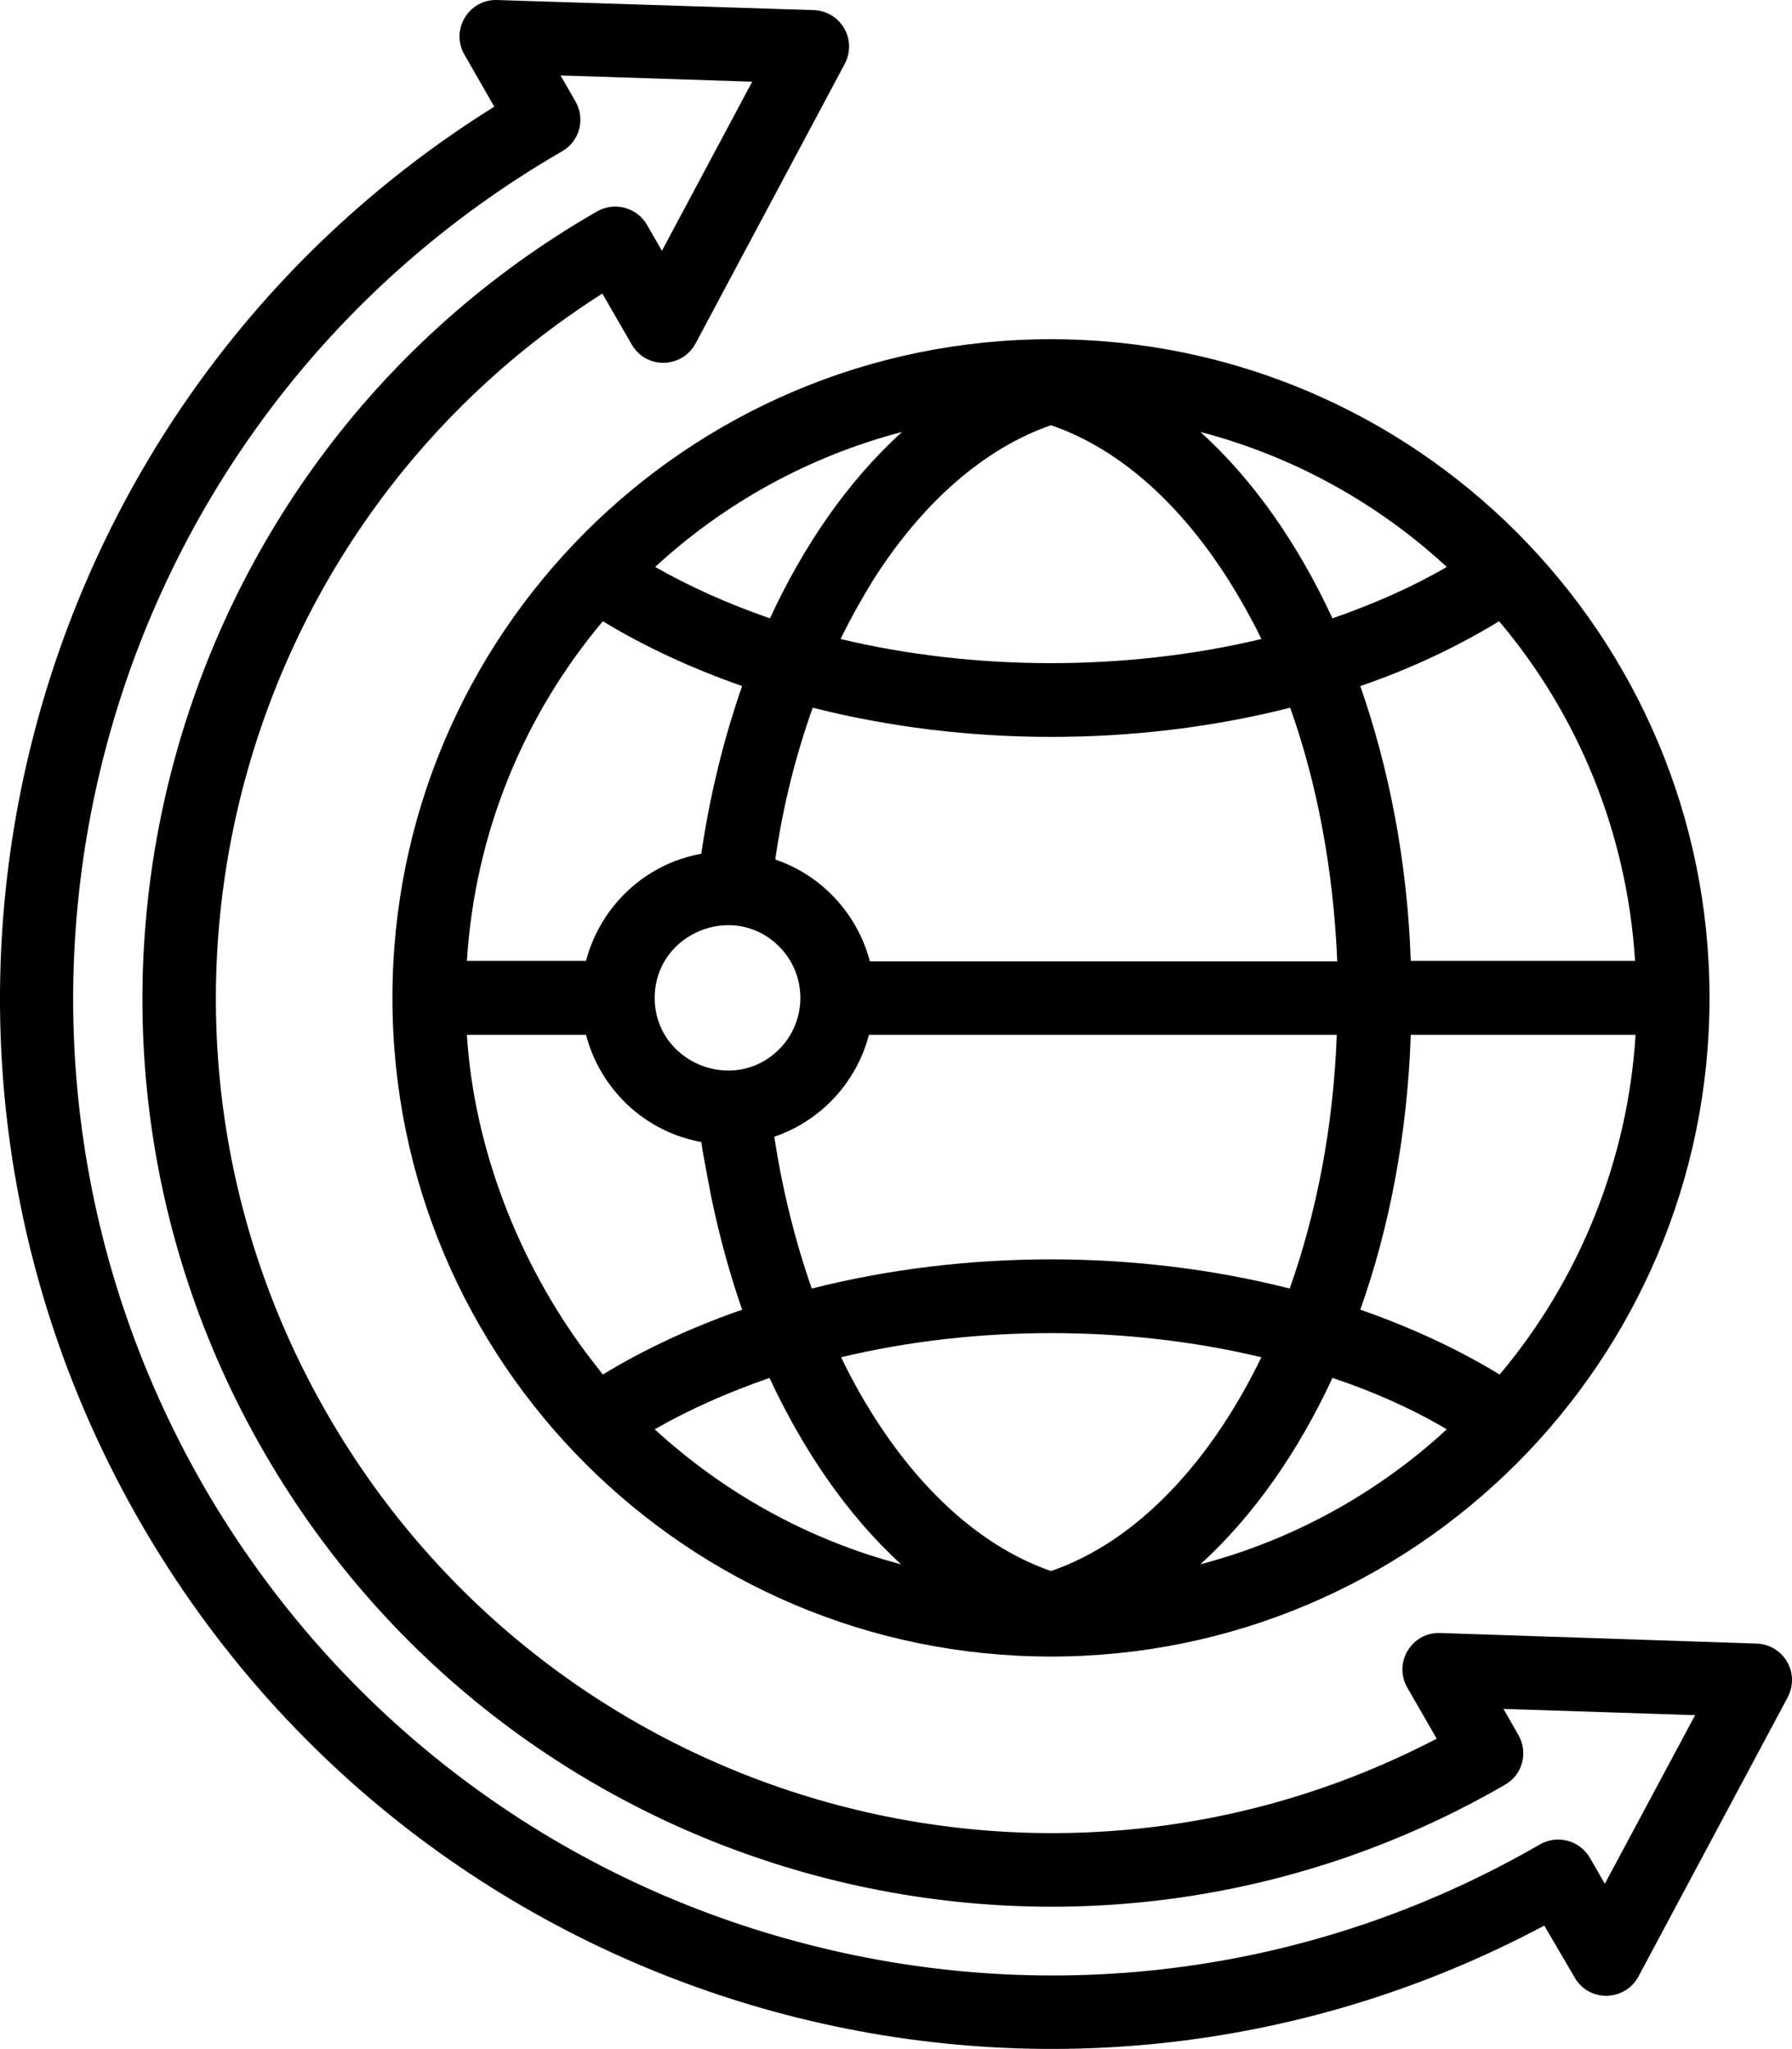
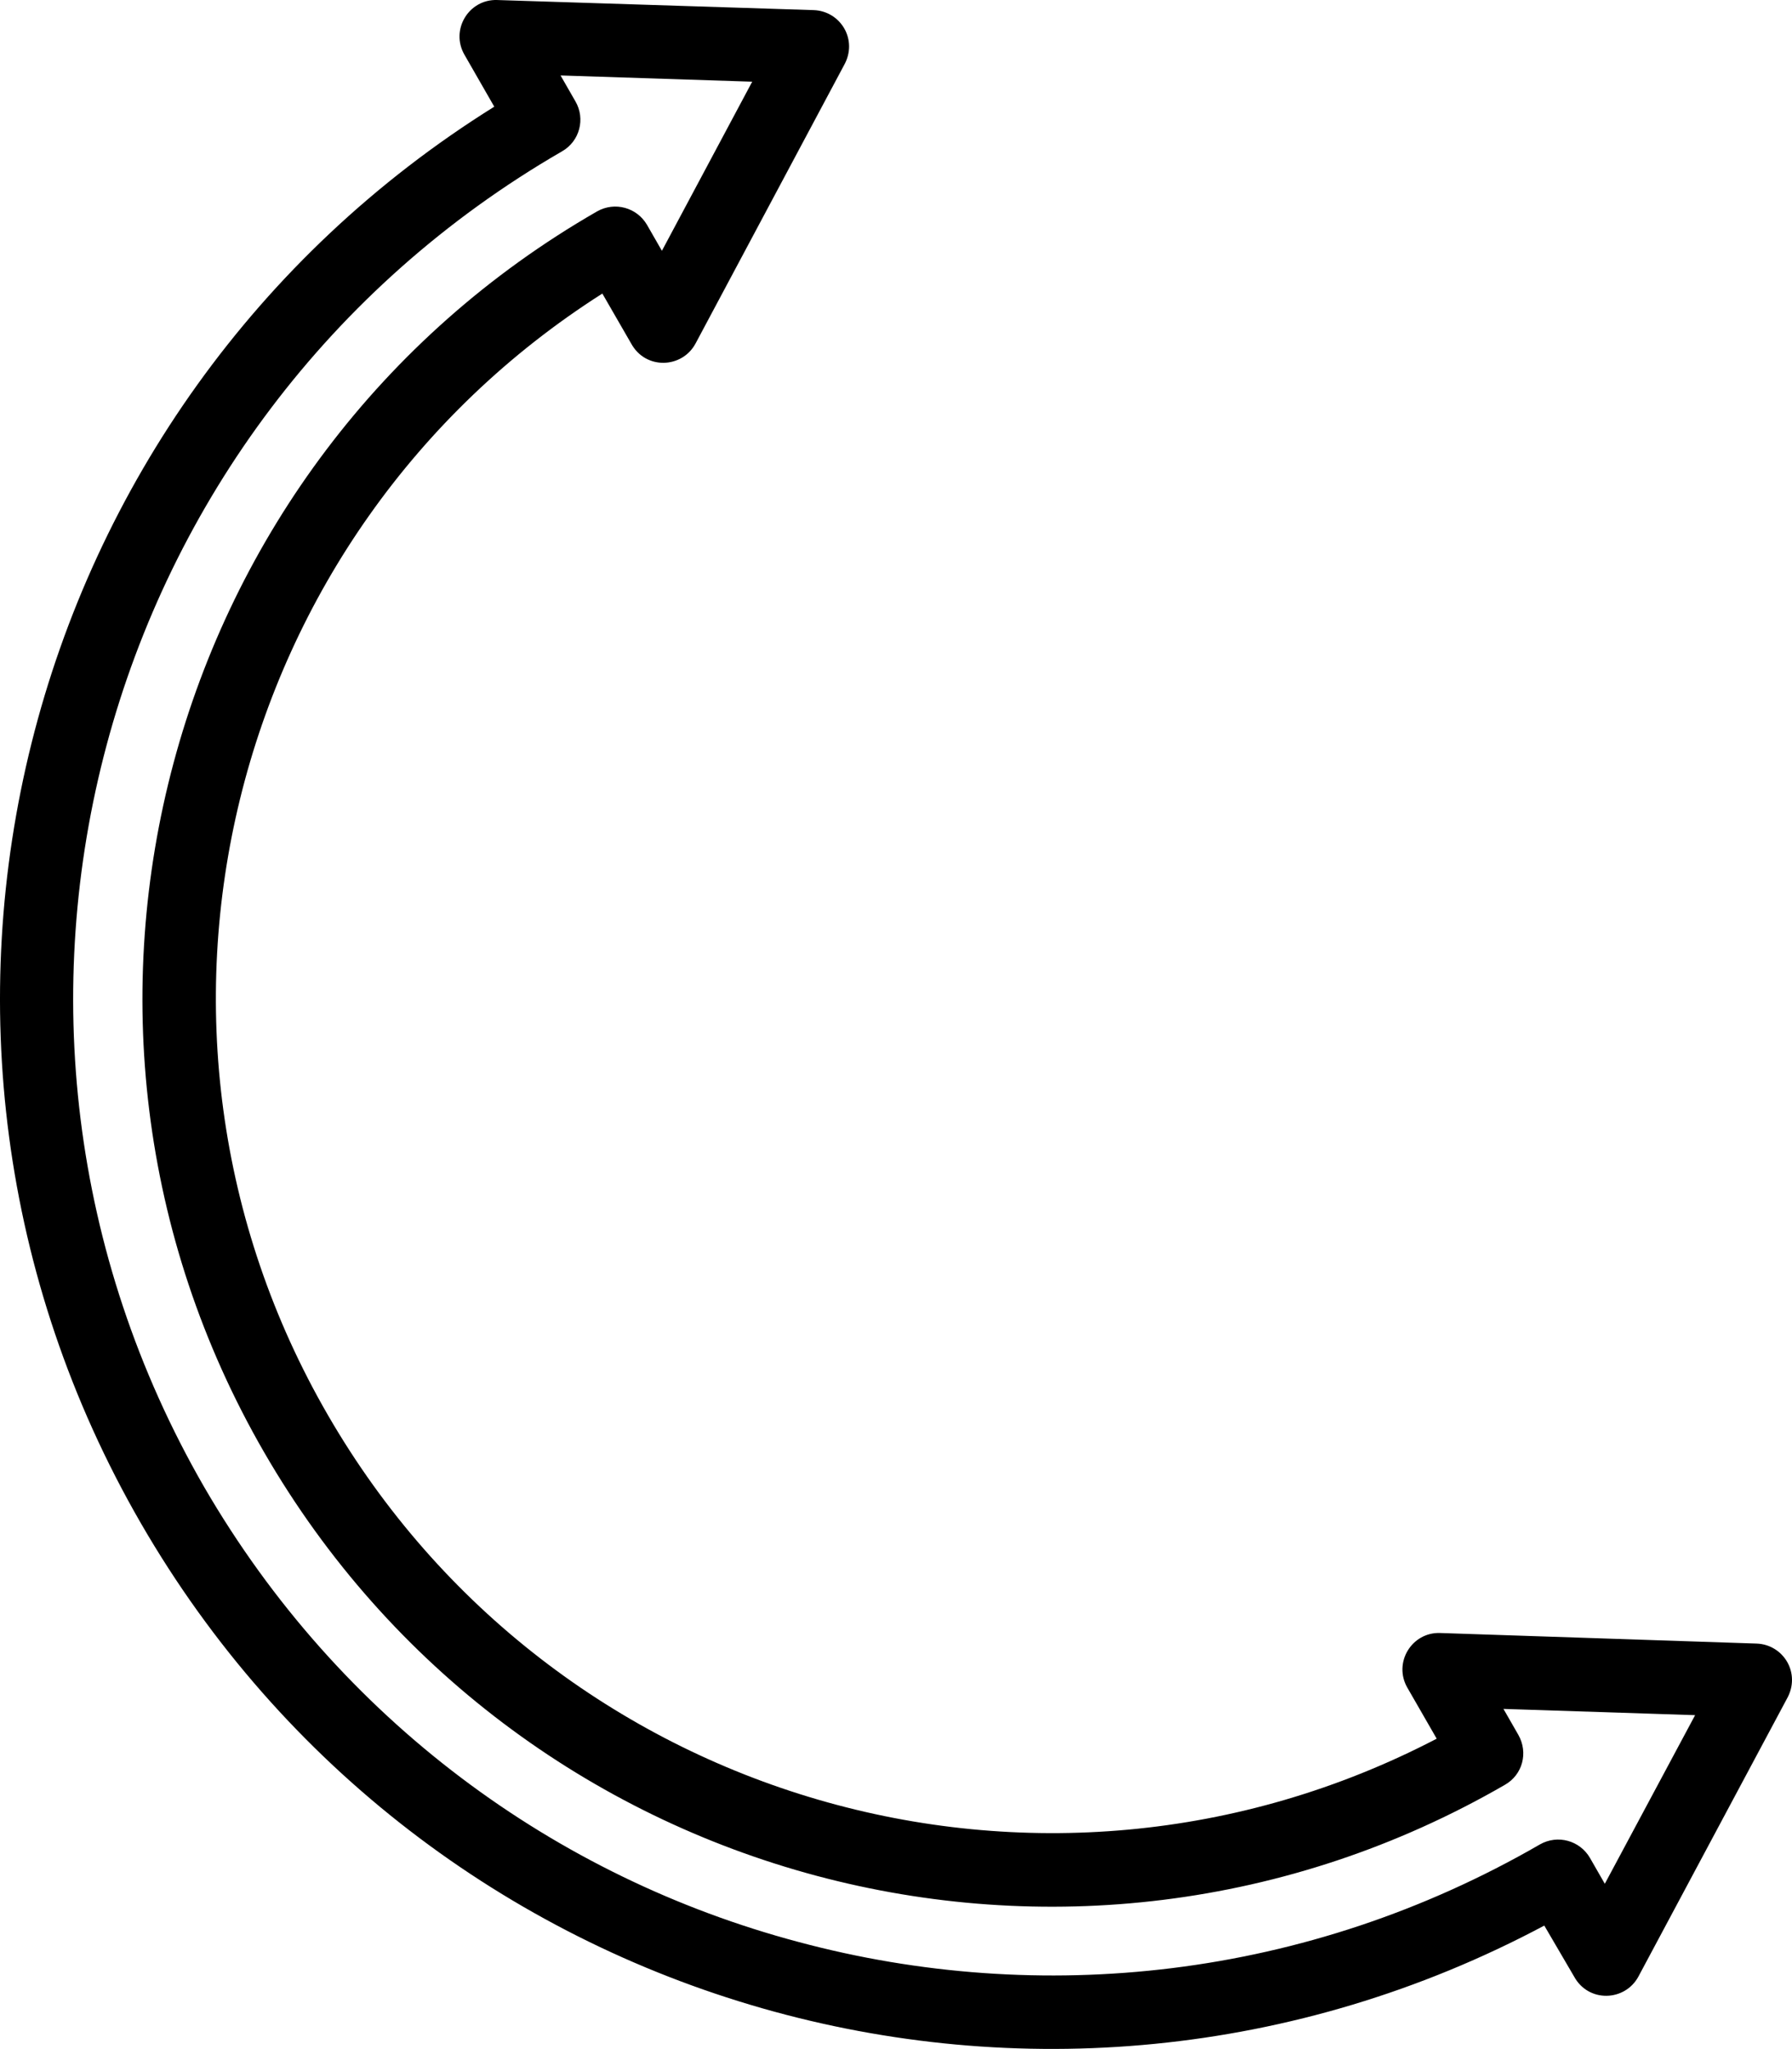
<svg xmlns="http://www.w3.org/2000/svg" xmlns:ns1="http://sodipodi.sourceforge.net/DTD/sodipodi-0.dtd" xmlns:ns2="http://www.inkscape.org/namespaces/inkscape" width="895.367pt" height="1023.549pt" version="1.1" viewBox="0 0 895.367 1023.549" id="svg1" ns1:docname="opportunity_expansion.svg" ns2:version="1.3.2 (091e20e, 2023-11-25, custom)">
  <defs id="defs1" />
  <ns1:namedview id="namedview1" pagecolor="#ffffff" bordercolor="#000000" borderopacity="0.25" ns2:showpageshadow="2" ns2:pageopacity="0.0" ns2:pagecheckerboard="0" ns2:deskcolor="#d1d1d1" ns2:document-units="pt" ns2:zoom="0.2540625" ns2:cx="64.944649" ns2:cy="753.75154" ns2:window-width="1920" ns2:window-height="1009" ns2:window-x="-8" ns2:window-y="-8" ns2:window-maximized="1" ns2:current-layer="svg1" />
  <path id="path19" d="m 248.398,0.011 c -14.16,-0.481 -23.519,14.879 -16.32,27.359 l 14.878,25.922 C 7.676,202.572 -71.283,515.533 70.317,760.813 212.157,1006.331 522.478,1094.651 771.598,961.931 l 14.883,25.443 c 7.199,13.199 25.442,12.48 32.161,0 l 74.161,-138.719 c 7.199,-12.723 -1.681,-27.122 -15.122,-27.602 l -158.161,-5.282 c -14.16,-0.481 -23.519,14.879 -16.32,27.359 l 14.641,25.441 C 520.321,971.531 276.001,900.731 163.921,707.052 51.841,513.612 113.031,266.171 300.961,146.651 l 14.398,24.961 c 7.199,13.199 25.442,12.48 32.161,0 L 421.679,32.652 C 428.878,19.929 420,5.531 406.559,5.05 Z m 31.677,37.68 95.761,3.12 -45.117,84.48 -7.441,-12.961 c -5.039,-8.641 -16.082,-11.758 -24.961,-6.719 C 81.118,230.411 6.717,508.812 131.997,725.532 c 125.52,217.201 403.201,291.359 619.92,166.08 8.879,-5.039 11.757,-16.082 6.718,-24.961 l -7.441,-12.961 95.763,3.122 -45.117,84.242 -7.441,-12.961 c -5.039,-8.641 -16.082,-11.758 -24.961,-6.719 -116.64,67.438 -249.84,81.117 -370.56,48.719 C 277.917,937.932 169.677,859.453 101.997,742.813 -32.642,509.293 47.038,210.733 280.798,75.613 c 8.879,-5.039 11.758,-16.32 6.719,-24.961 z" />
-   <path d="m 291.597,674.412 c 0.48,0.48 0.961,1.199 1.199,1.68 z" id="path22" />
-   <path id="path21" style="fill:#000000" d="m 525.117,169.452 c -181.678,0 -329.041,147.363 -329.041,329.041 0,181.678 147.363,329.039 329.041,329.039 181.678,0 329.041,-147.362 329.041,-329.039 0,-181.678 -147.363,-329.041 -329.041,-329.041 z m 0,42.965 c 39.36,13.441 74.16,48.243 99.839,96.48 1.922,3.359 3.601,6.961 5.281,10.32 h -0.001 c -67.199,16.078 -143.042,16.078 -210.24,0 5.039,-10.321 10.558,-20.16 16.32,-29.52 24.241,-38.16 54.962,-65.519 88.801,-77.281 z m -74.401,3.359 c -27.84,25.199 -49.68,57.841 -66,93.122 -20.879,-7.2 -40.078,-15.84 -57.359,-25.68 34.321,-31.678 76.563,-55.2 123.359,-67.441 z m 149.042,0.001 c 46.8,12.242 88.8,35.76 123.12,67.44 -17.281,10.078 -36.479,18.481 -57.12,25.68 -16.801,-36.242 -38.879,-68.64 -66,-93.12 z m 149.275,94.56 c 39.121,46.32 63.844,105.122 67.922,169.68 H 704.876 c -1.679,-49.44 -10.802,-96 -25.2,-137.281 l 0.003,-10e-4 c 25.203,-8.64 48.48,-19.679 69.355,-32.398 z m -447.838,10e-4 c 20.883,12.718 44.403,23.519 69.602,32.398 -9.121,26.16 -16.077,54.24 -20.401,83.763 -28.082,5.04 -50.403,26.161 -57.602,53.52 h -59.521 c 4.082,-64.559 28.801,-123.122 67.922,-169.68 z m 104.881,43.198 c 76.559,19.441 162.002,19.441 238.56,0 13.442,37.681 21.598,80.88 23.52,126.719 H 434.638 c -6.242,-23.758 -24,-42.958 -47.281,-50.88 3.84,-26.879 10.321,-52.32 18.719,-75.839 z M 364.76,462.189 c 8.653,0.195 17.395,3.499 24.52,10.625 v 10e-4 c 14.16,14.16 14.16,37.203 0,51.359 -22.801,22.8 -62.161,6.48 -62.161,-25.68 0,-22.11 18.605,-36.733 37.641,-36.305 z m -131.481,54.785 h 59.52 c 7.204,27.36 29.524,48.48 57.602,53.52 1.199,8.402 3.356,18.481 4.797,26.641 4.082,19.922 9.364,39.12 15.602,57.12 -25.442,8.878 -48.723,19.679 -69.602,32.398 l -8.159,-10.557 C 259.199,630.737 236.88,573.854 233.278,516.975 Z m 583.926,10e-4 c -3.844,62.16 -27.844,122.159 -67.922,169.679 -20.883,-12.718 -44.161,-23.519 -69.602,-32.398 14.64,-41.28 23.519,-87.839 25.198,-137.279 z m -383.046,10e-4 h 233.76 c -1.68,45.841 -10.079,88.797 -23.52,126.719 h -10e-4 c -76.56,-19.441 -161.996,-19.441 -238.8,0 -8.16,-23.281 -14.641,-48.962 -18.719,-75.841 23.281,-7.918 41.042,-27.117 47.281,-50.878 z m 91.081,148.982 c 35.7,0 71.399,4.02 104.999,12.059 -24.96,51.601 -61.678,91.92 -105.119,106.799 -45.603,-15.839 -81.604,-58.557 -104.881,-106.799 33.6,-8.039 69.301,-12.059 105.001,-12.059 z m -140.761,22.378 c 16.321,35.039 38.159,67.917 65.761,93.12 -46.561,-12.242 -88.561,-35.76 -123.12,-67.44 17.519,-10.078 36.718,-18.481 57.359,-25.68 z m 281.281,0 c 20.878,6.957 40.078,15.598 57.12,25.68 -34.319,31.679 -76.561,55.202 -123.12,67.44 27.121,-24.723 49.199,-56.882 66,-93.12 z" />
</svg>